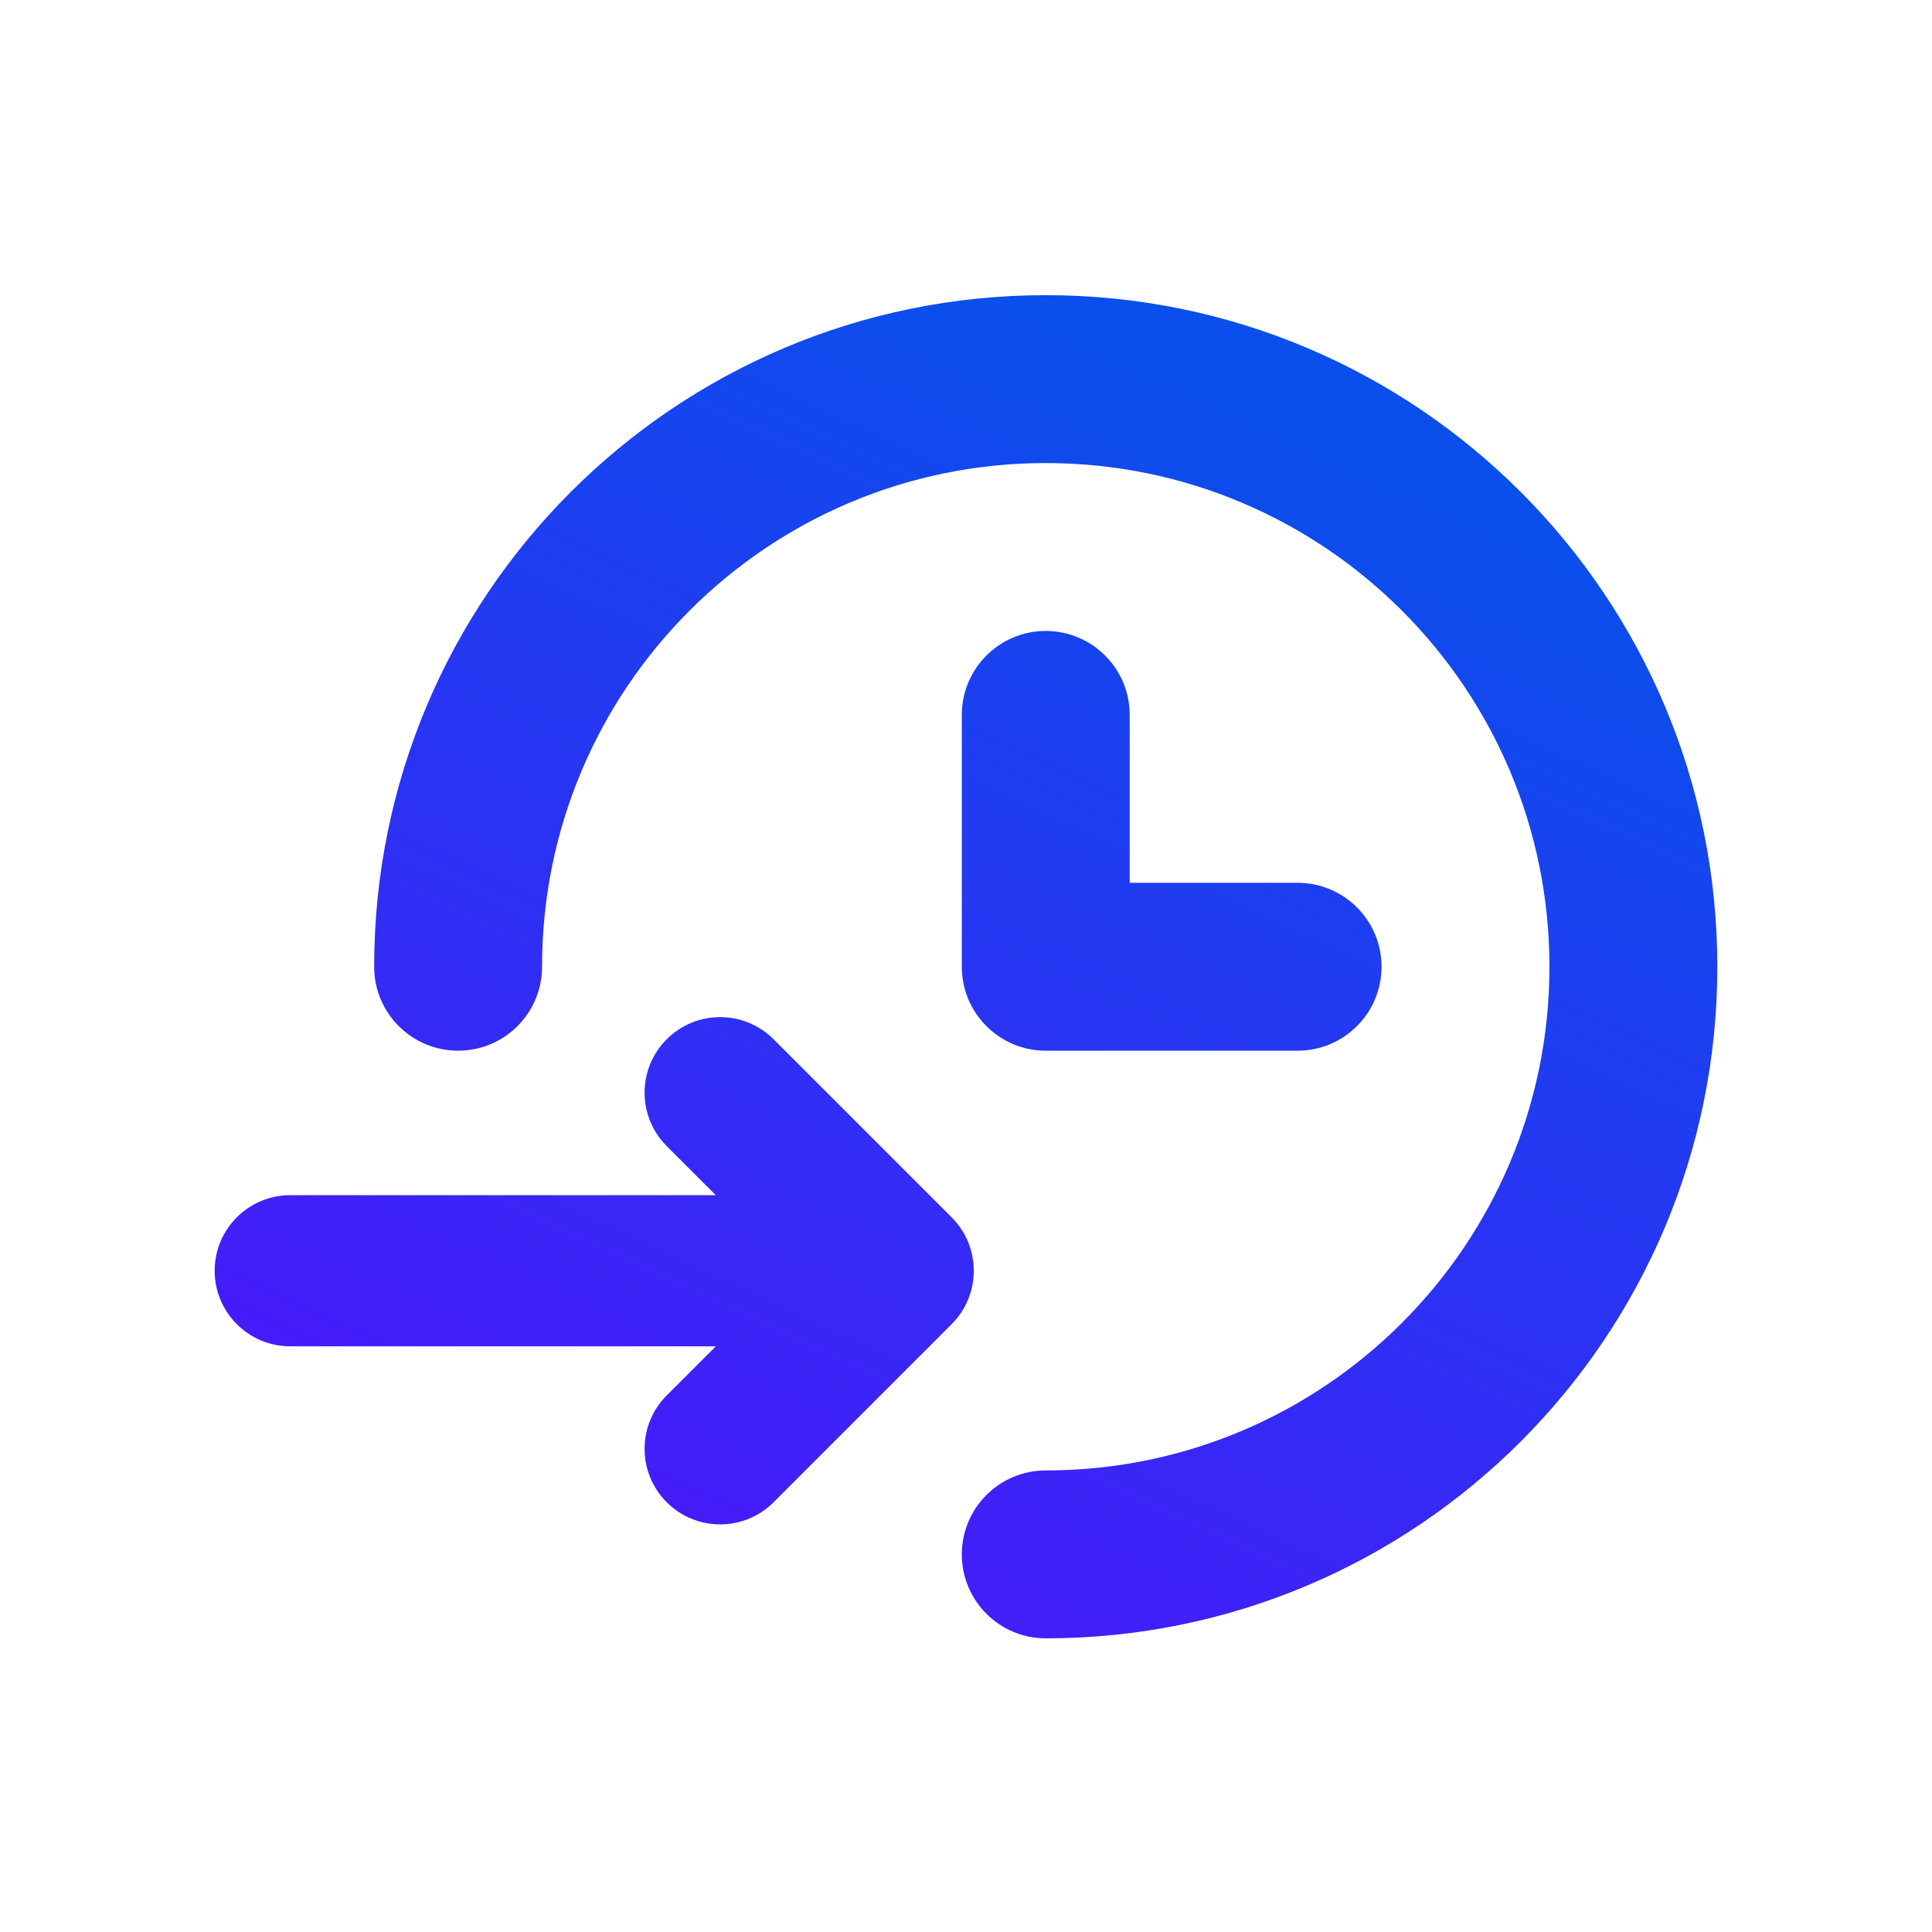
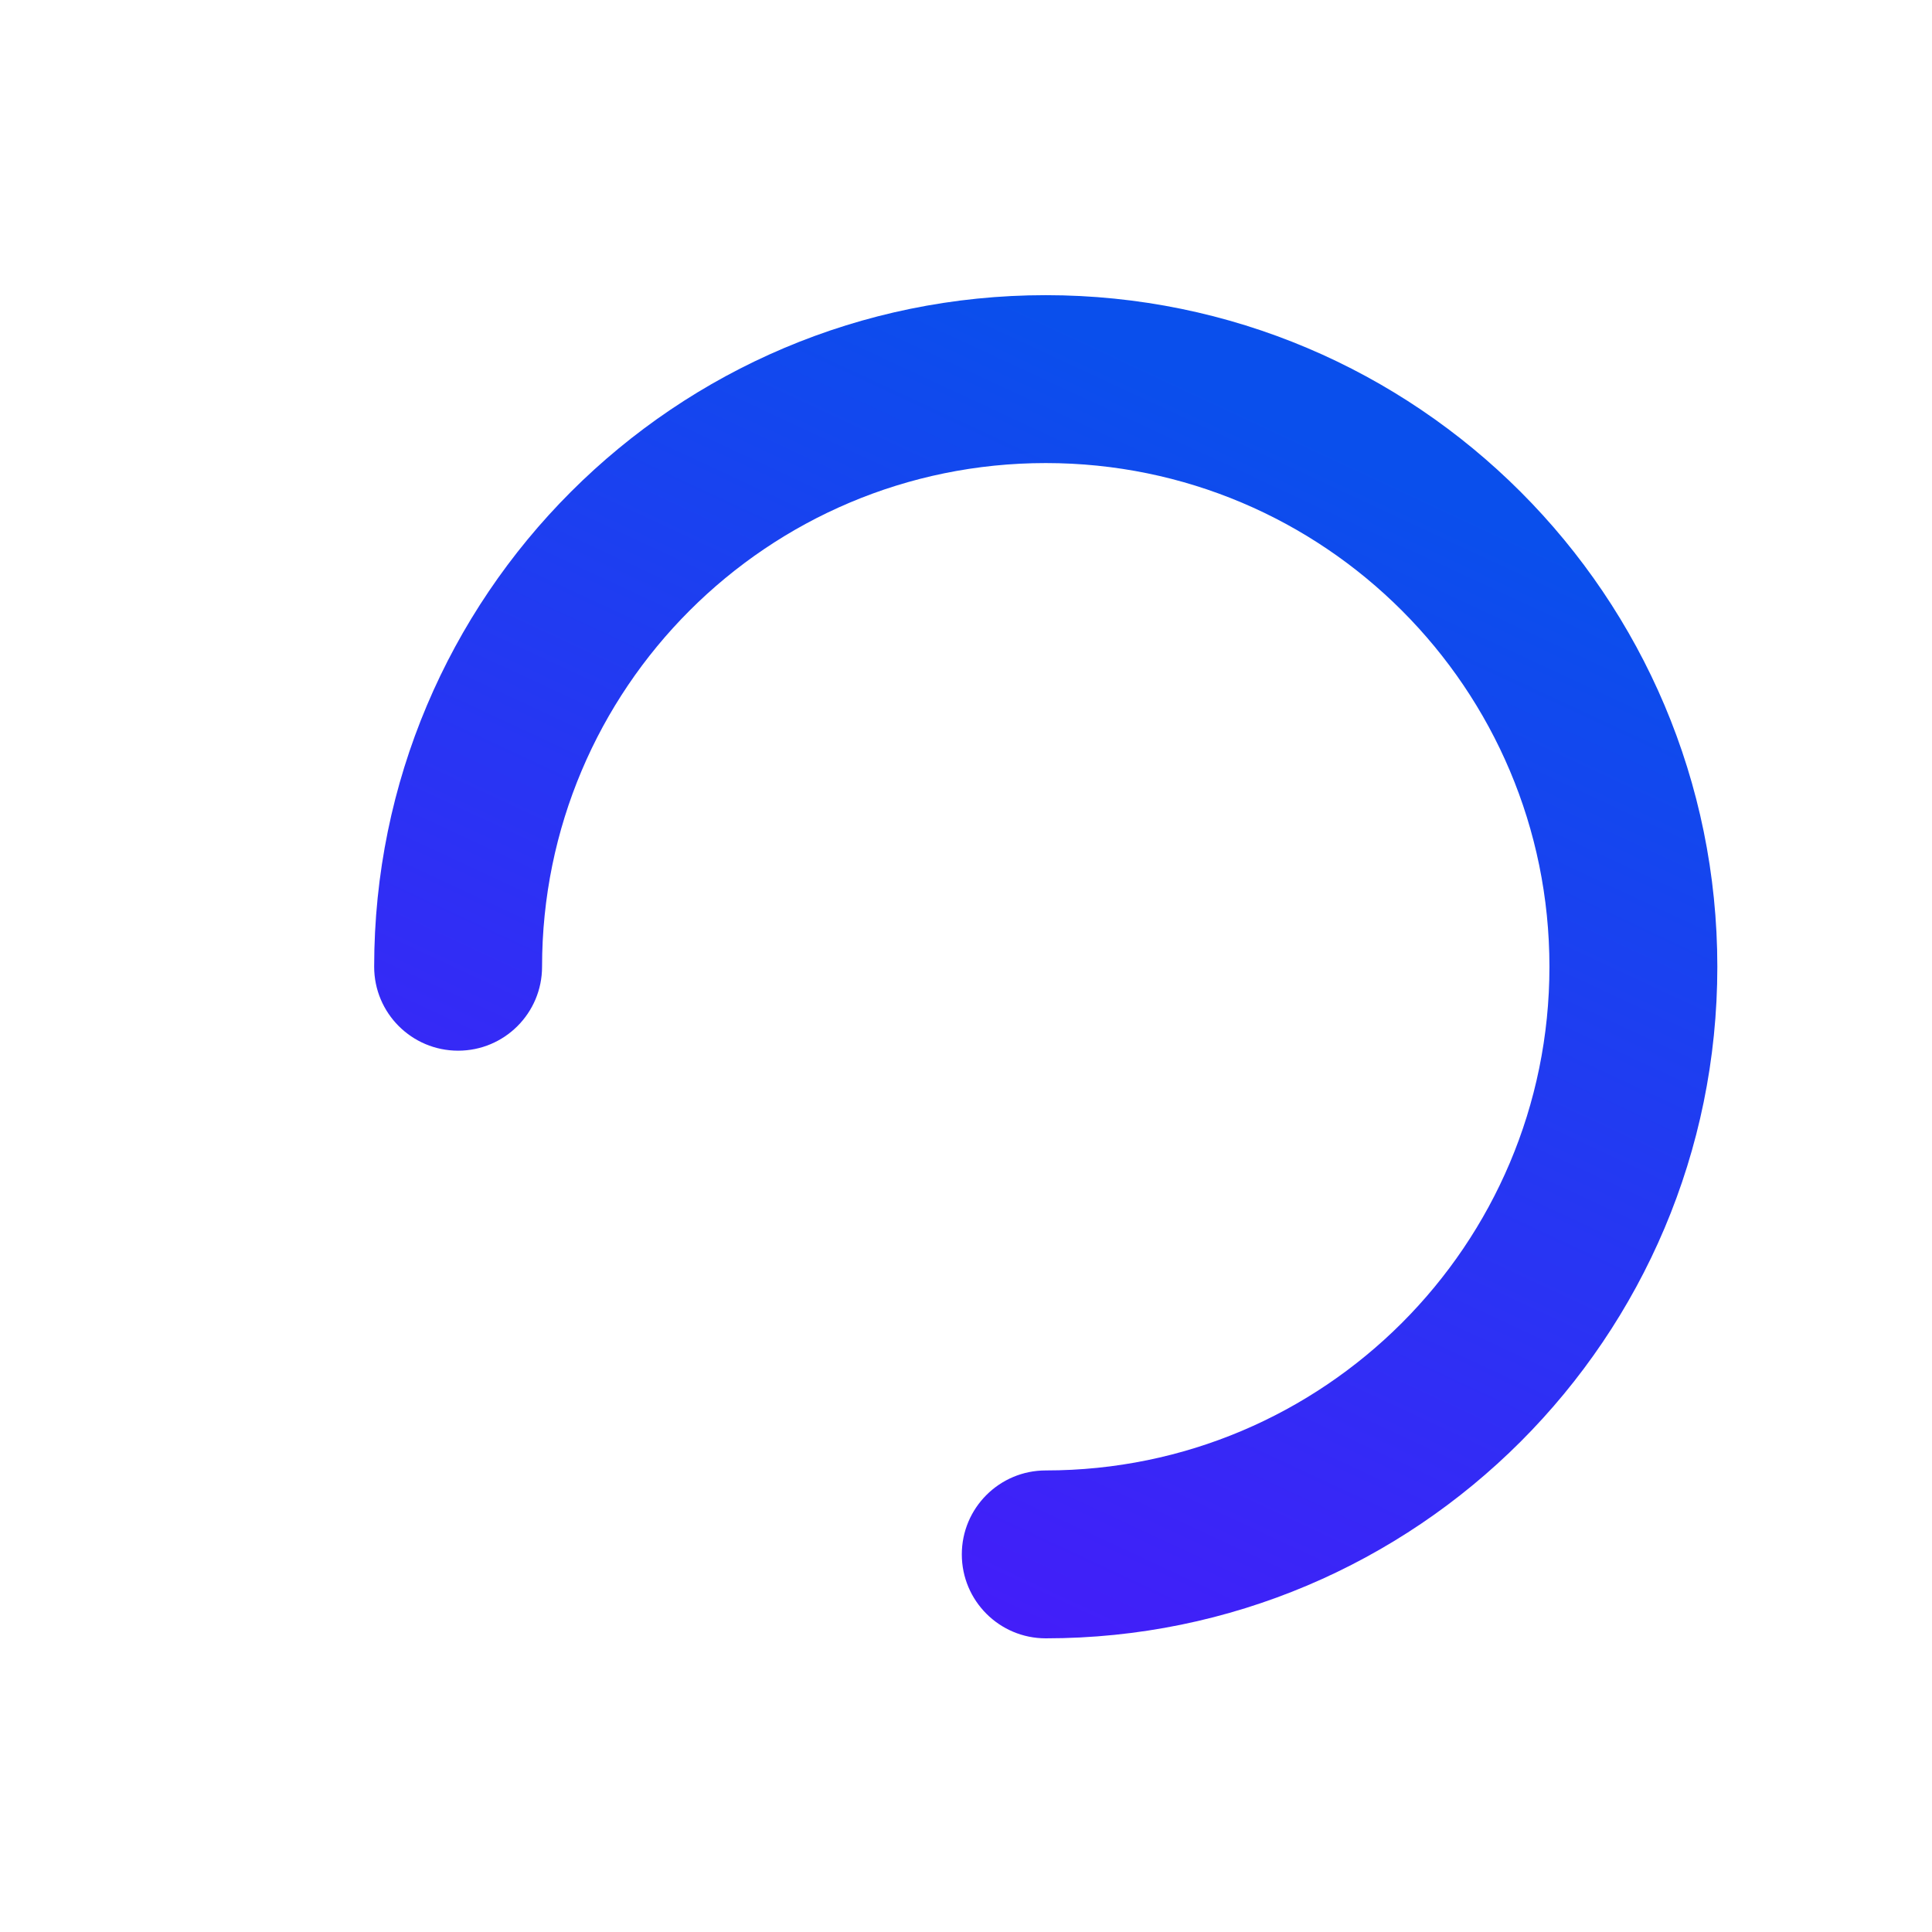
<svg xmlns="http://www.w3.org/2000/svg" width="72" height="72" viewBox="0 0 72 72" fill="none">
  <path d="M38.972 17.257C28.605 17.257 20.201 25.661 20.201 36.028C20.201 37.756 18.8 39.156 17.073 39.156C15.345 39.156 13.944 37.756 13.944 36.028C13.944 22.205 25.149 11 38.972 11C52.795 11 64 22.205 64 36.028C64 49.85 52.795 61.056 38.972 61.056C37.244 61.056 35.844 59.655 35.844 57.927C35.844 56.2 37.244 54.799 38.972 54.799C49.339 54.799 57.743 46.395 57.743 36.028C57.743 25.661 49.339 17.257 38.972 17.257Z" fill="url(#paint0_linear_45_997)" />
-   <path d="M38.972 23.514C40.7 23.514 42.101 24.915 42.101 26.642V32.899H48.358C50.085 32.899 51.486 34.3 51.486 36.028C51.486 37.756 50.085 39.156 48.358 39.156H38.972C37.244 39.156 35.844 37.756 35.844 36.028V26.642C35.844 24.915 37.244 23.514 38.972 23.514Z" fill="url(#paint1_linear_45_997)" />
-   <path d="M10.816 50.173C9.261 50.173 8 48.912 8 47.357C8 45.802 9.261 44.541 10.816 44.541L26.677 44.541L24.847 42.712C23.747 41.612 23.747 39.829 24.847 38.73C25.946 37.63 27.729 37.63 28.829 38.73L35.465 45.366C36.565 46.466 36.565 48.249 35.465 49.348L28.829 55.985C27.729 57.084 25.946 57.084 24.847 55.985C23.747 54.885 23.747 53.102 24.847 52.003L26.677 50.173L10.816 50.173Z" fill="url(#paint2_linear_45_997)" />
  <defs>
    <linearGradient id="paint0_linear_45_997" x1="46.201" y1="15.027" x2="25.809" y2="58.767" gradientUnits="userSpaceOnUse">
      <stop stop-color="#0A4FEC" />
      <stop offset="1" stop-color="#471AFA" />
    </linearGradient>
    <linearGradient id="paint1_linear_45_997" x1="46.201" y1="15.027" x2="25.809" y2="58.767" gradientUnits="userSpaceOnUse">
      <stop stop-color="#0A4FEC" />
      <stop offset="1" stop-color="#471AFA" />
    </linearGradient>
    <linearGradient id="paint2_linear_45_997" x1="46.201" y1="15.027" x2="25.809" y2="58.767" gradientUnits="userSpaceOnUse">
      <stop stop-color="#0A4FEC" />
      <stop offset="1" stop-color="#471AFA" />
    </linearGradient>
  </defs>
</svg>